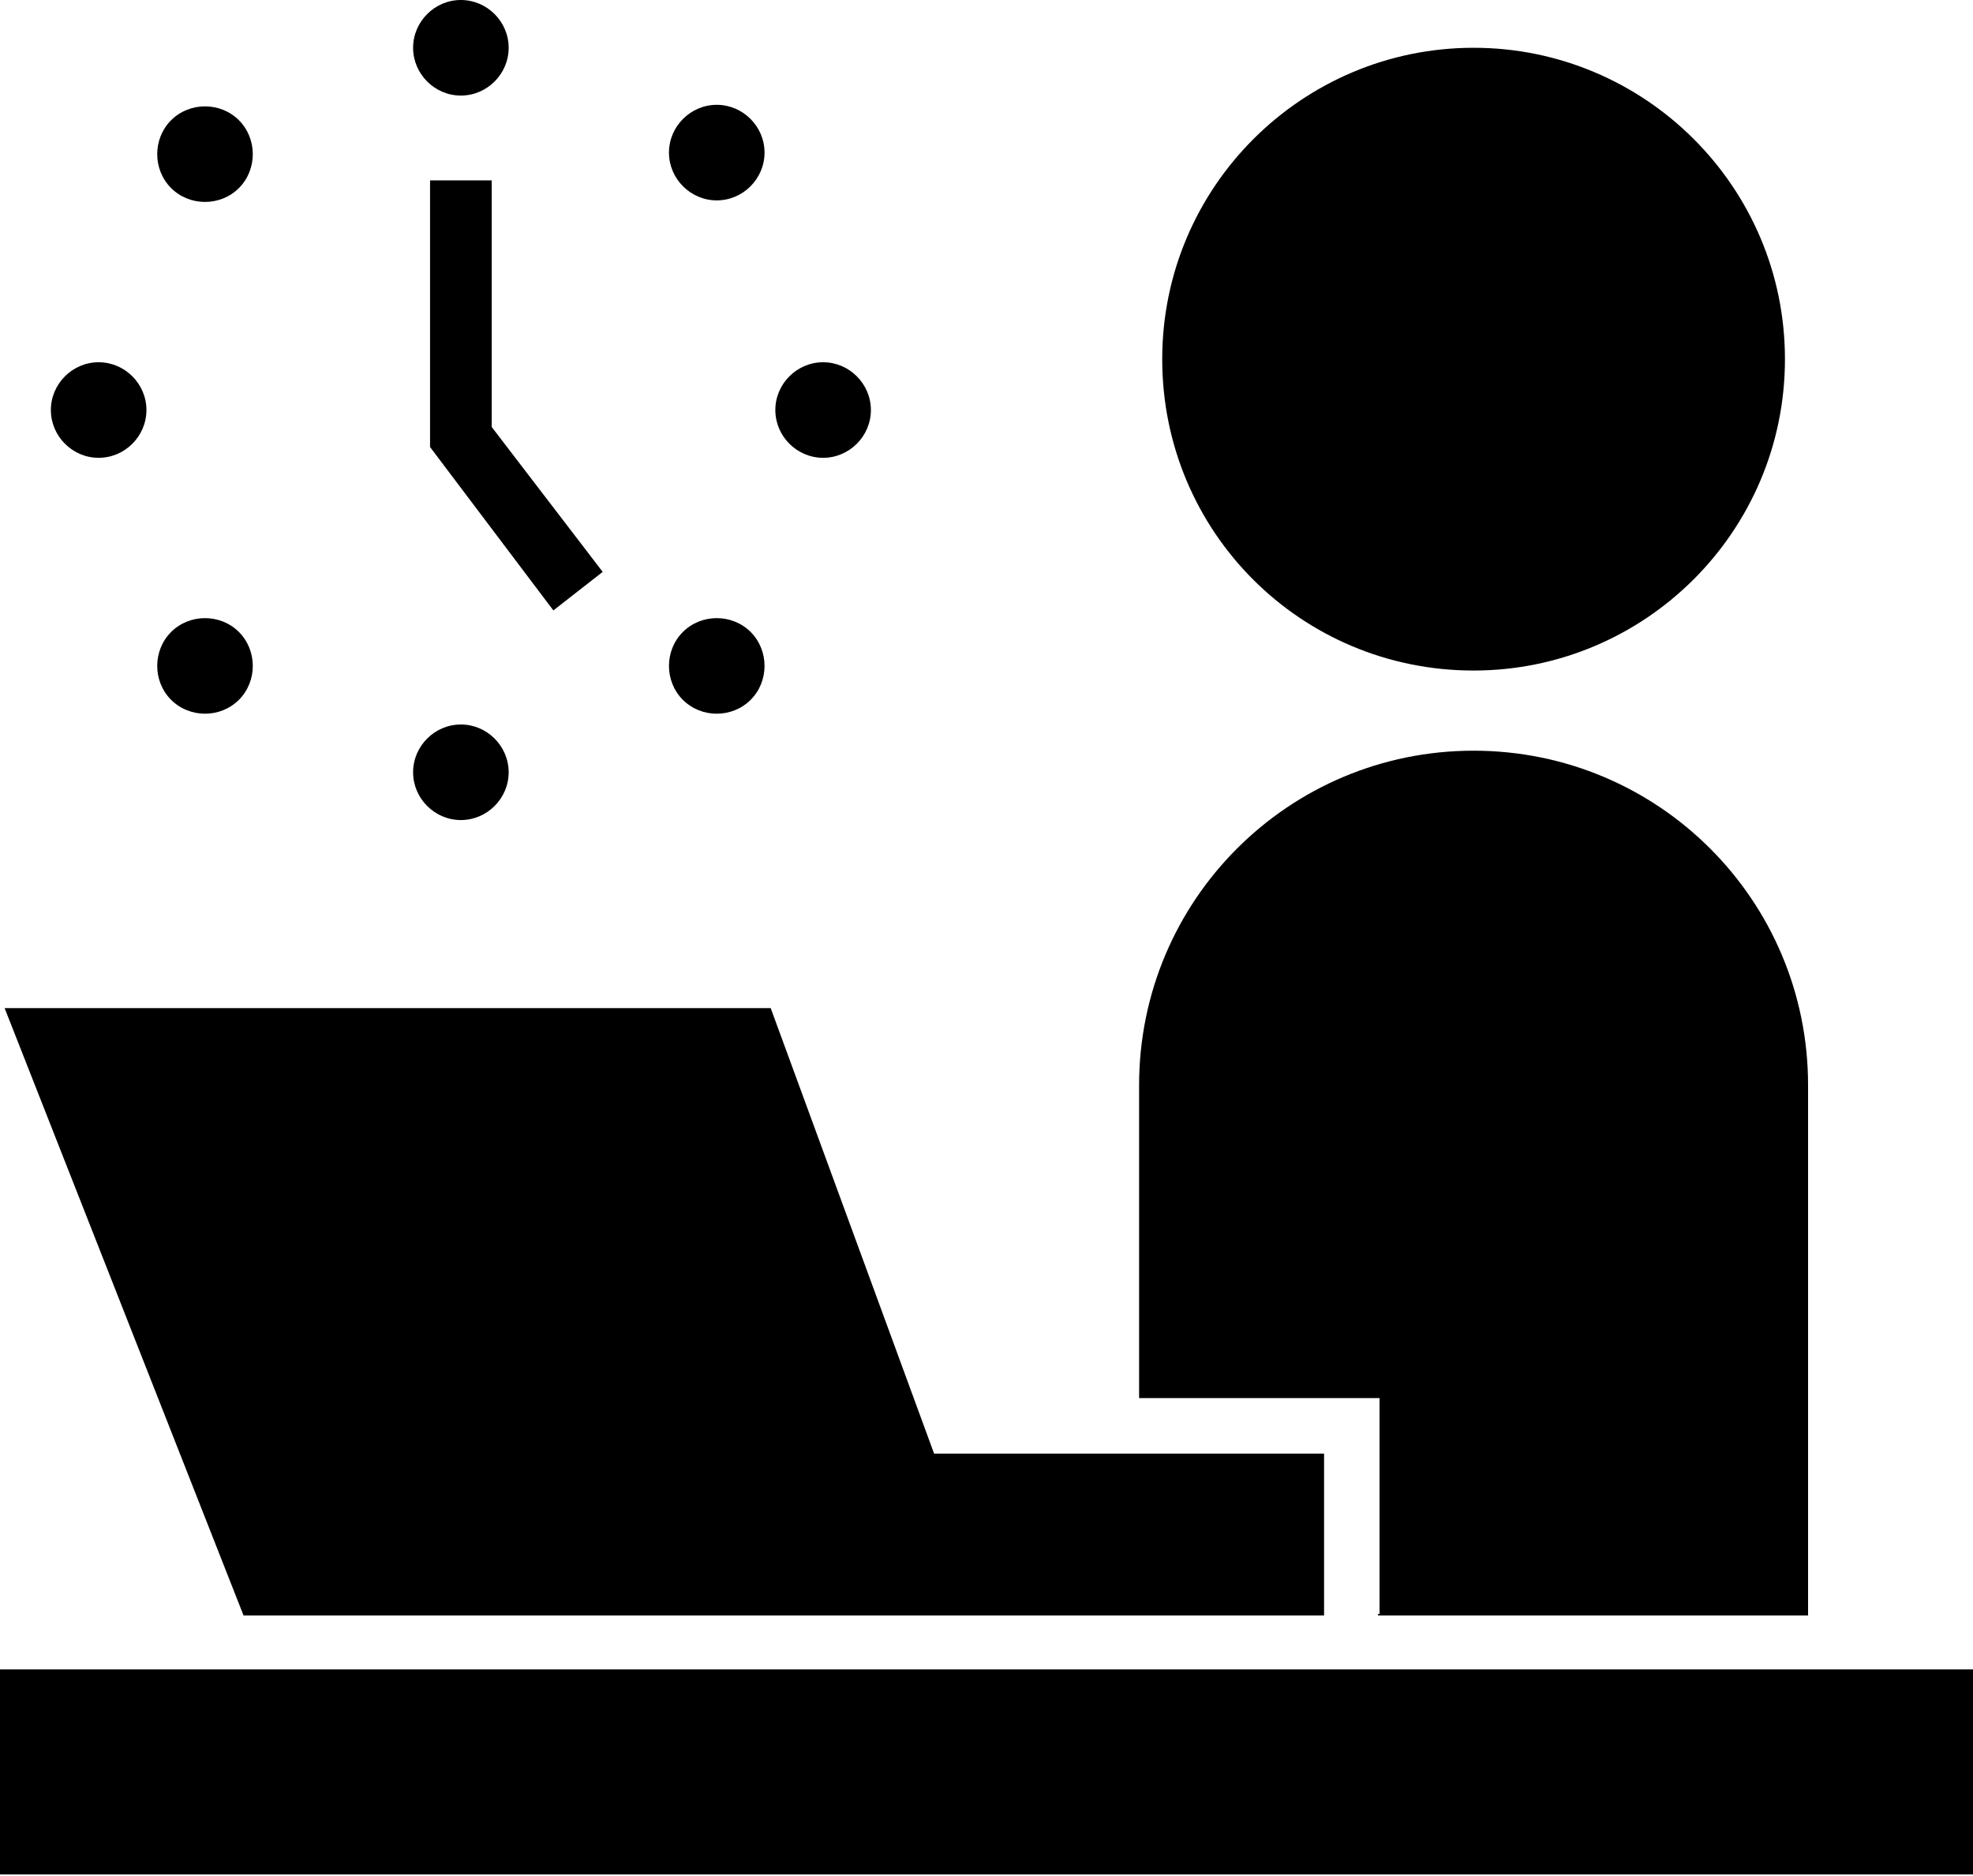
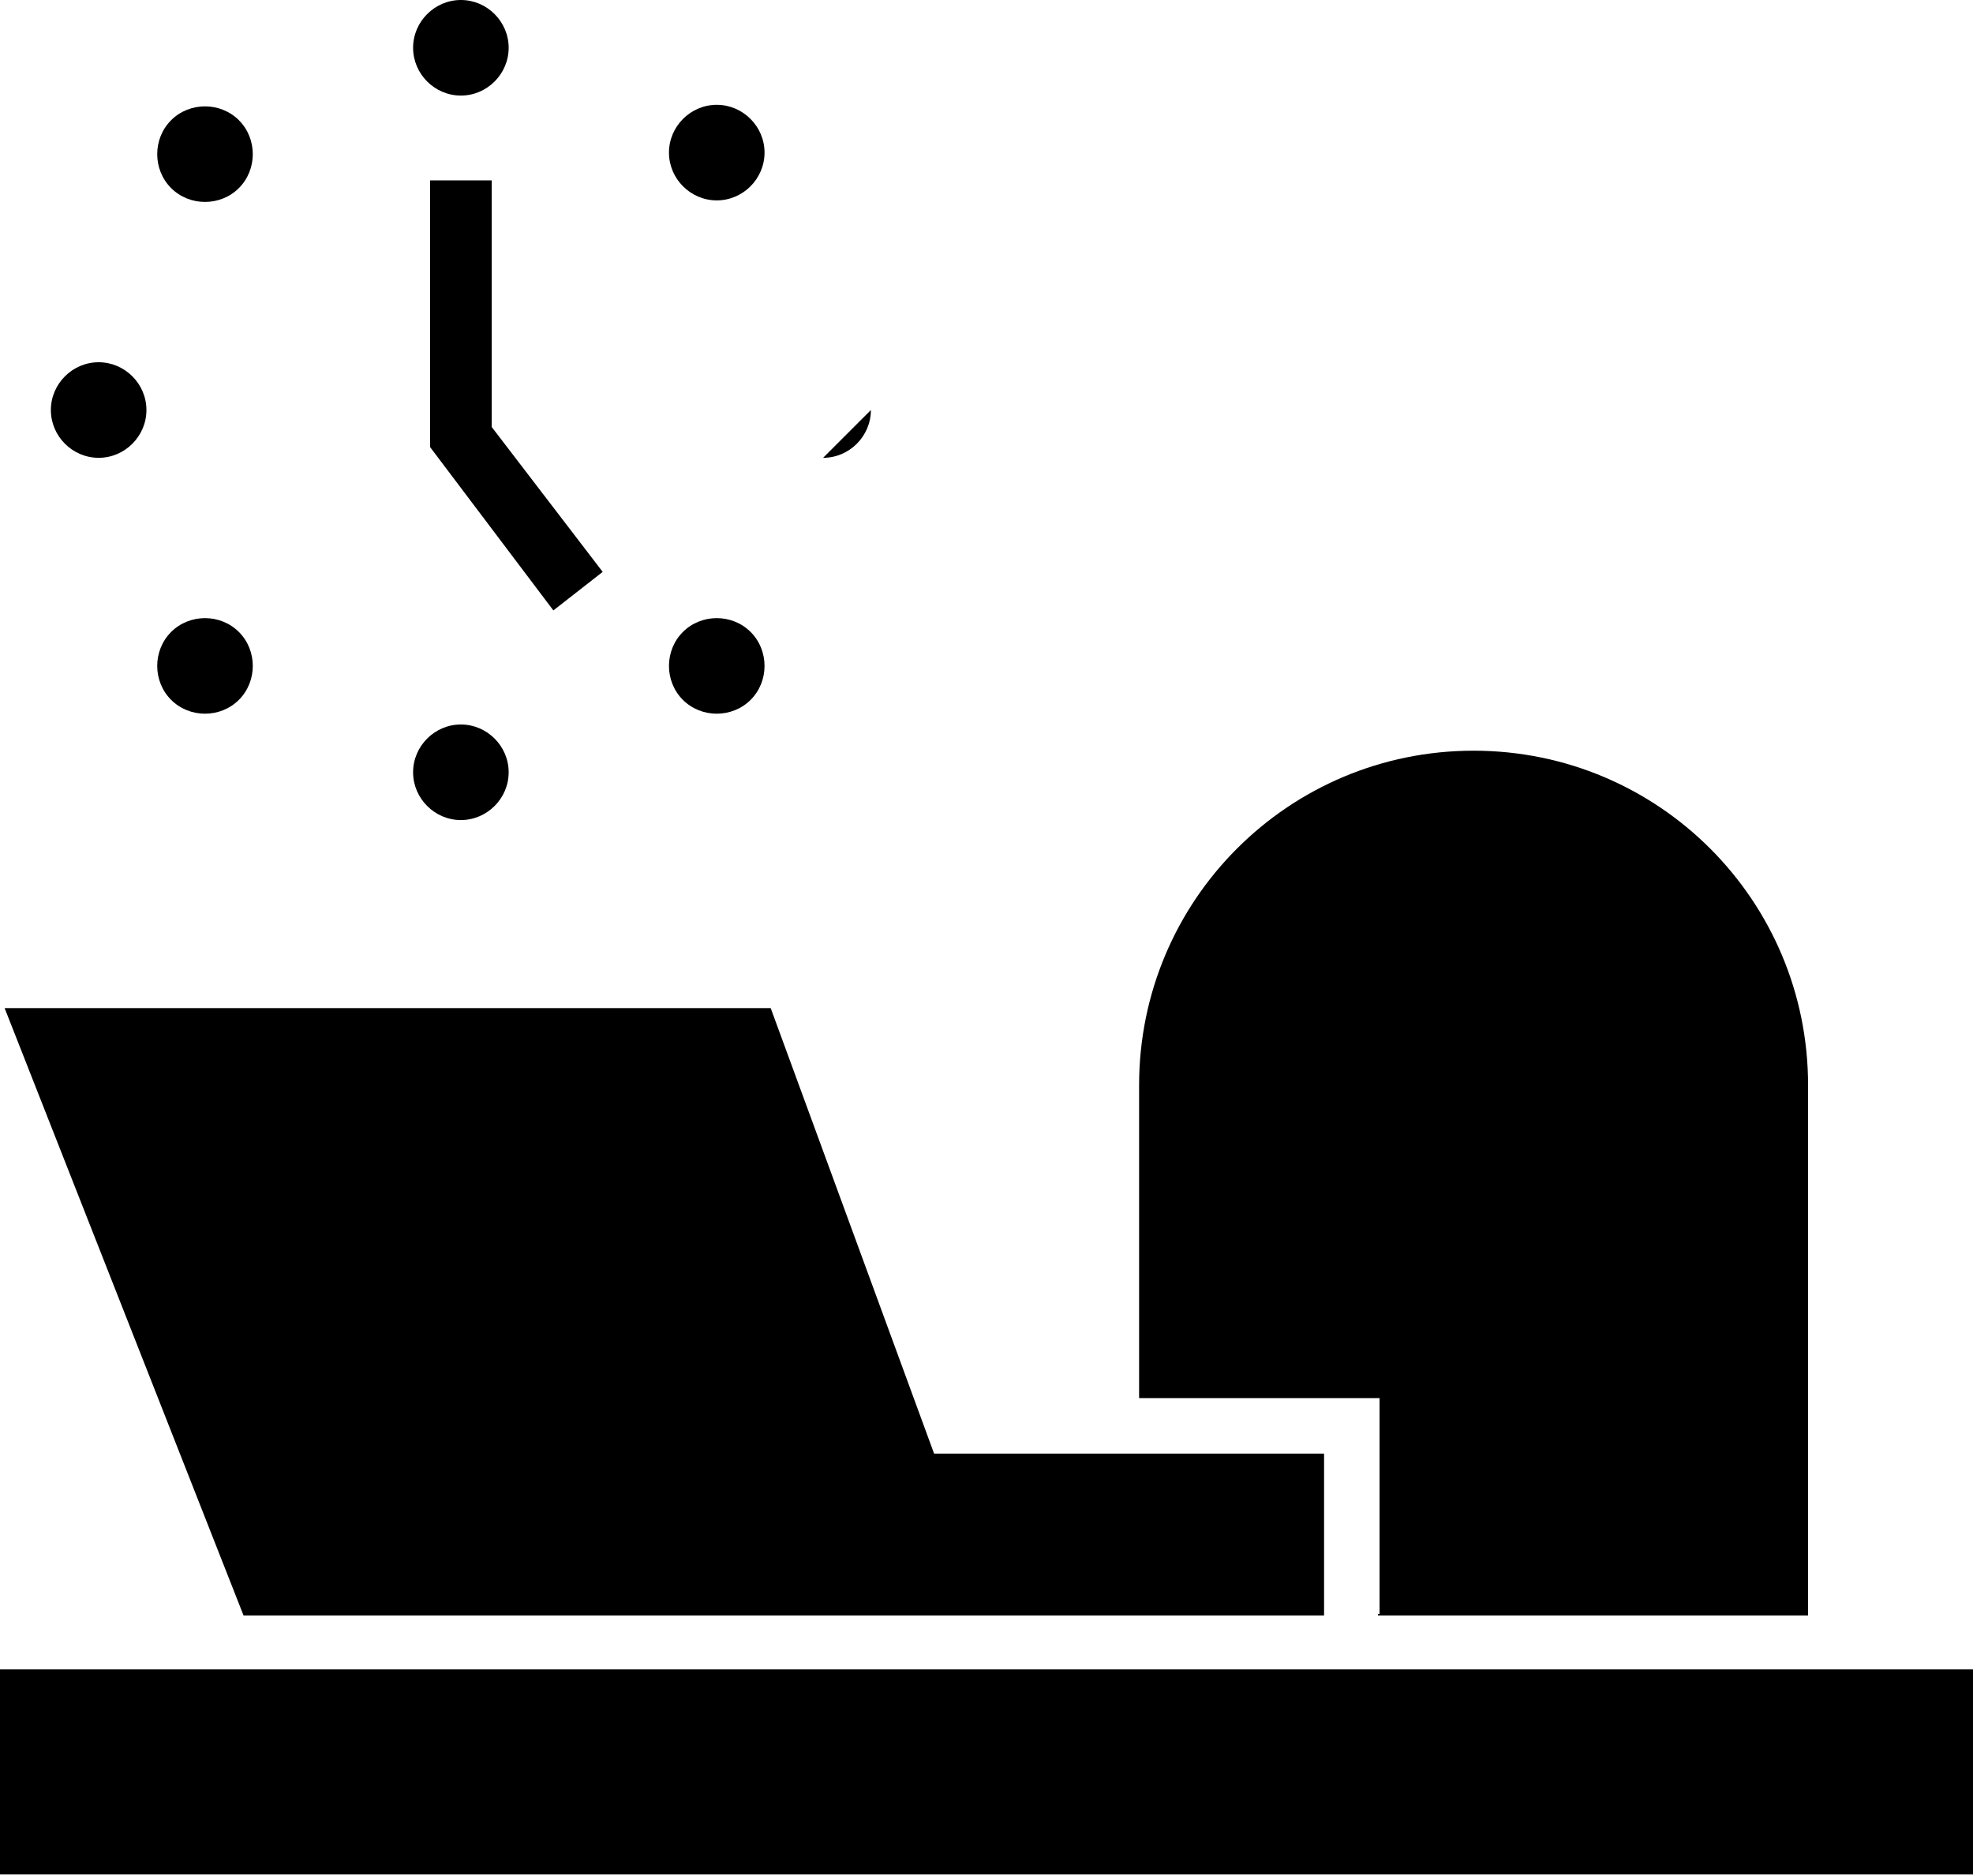
<svg xmlns="http://www.w3.org/2000/svg" id="_レイヤー_2" version="1.1" viewBox="0 0 128 121.7">
  <defs>
  </defs>
-   <path class="st0" d="M95.6,43.5c11.1,0,20.2-9,20.2-20.2S106.7,3.1,95.6,3.1s-20.2,9-20.2,20.2,9,20.2,20.2,20.2h0Z" />
  <rect class="st0" y="108.3" width="128" height="13.3" />
  <path class="st0" d="M89.4,104.8h27.9v-34.4c0-12-9.7-21.7-21.7-21.7s-21.7,9.7-21.7,21.7v20.3h15.6v14h-.1Z" />
  <polygon class="st0" points="31.9 104.8 65.5 104.8 85.9 104.8 85.9 94.3 60.6 94.3 50 65.4 .3 65.4 15.8 104.8 31.9 104.8" />
  <path class="st0" d="M26.8,50.1c0,1.7,1.4,3.1,3.1,3.1s3.1-1.4,3.1-3.1-1.4-3.1-3.1-3.1-3.1,1.4-3.1,3.1Z" />
  <path class="st0" d="M29.9,6.2c1.7,0,3.1-1.4,3.1-3.1s-1.4-3.1-3.1-3.1-3.1,1.4-3.1,3.1,1.4,3.1,3.1,3.1Z" />
  <path class="st0" d="M44.3,41c-1.2,1.2-1.2,3.2,0,4.4s3.2,1.2,4.4,0,1.2-3.2,0-4.4-3.2-1.2-4.4,0Z" />
  <path class="st0" d="M15.5,12.2c1.2-1.2,1.2-3.2,0-4.4-1.2-1.2-3.2-1.2-4.4,0s-1.2,3.2,0,4.4,3.2,1.2,4.4,0Z" />
-   <path class="st0" d="M53.4,29.7c1.7,0,3.1-1.4,3.1-3.1s-1.4-3.1-3.1-3.1-3.1,1.4-3.1,3.1,1.4,3.1,3.1,3.1h0Z" />
+   <path class="st0" d="M53.4,29.7c1.7,0,3.1-1.4,3.1-3.1h0Z" />
  <path class="st0" d="M6.4,29.7c1.7,0,3.1-1.4,3.1-3.1s-1.4-3.1-3.1-3.1-3.1,1.4-3.1,3.1,1.4,3.1,3.1,3.1h0Z" />
  <path class="st0" d="M11.1,41c-1.2,1.2-1.2,3.2,0,4.4s3.2,1.2,4.4,0c1.2-1.2,1.2-3.2,0-4.4-1.2-1.2-3.2-1.2-4.4,0Z" />
  <path class="st0" d="M46.5,13c1.7,0,3.1-1.4,3.1-3.1s-1.4-3.1-3.1-3.1-3.1,1.4-3.1,3.1,1.4,3.1,3.1,3.1h0Z" />
  <polygon class="st0" points="35.9 39.6 27.9 29 27.9 11.7 31.9 11.7 31.9 27.7 39.1 37.1 35.9 39.6" />
</svg>